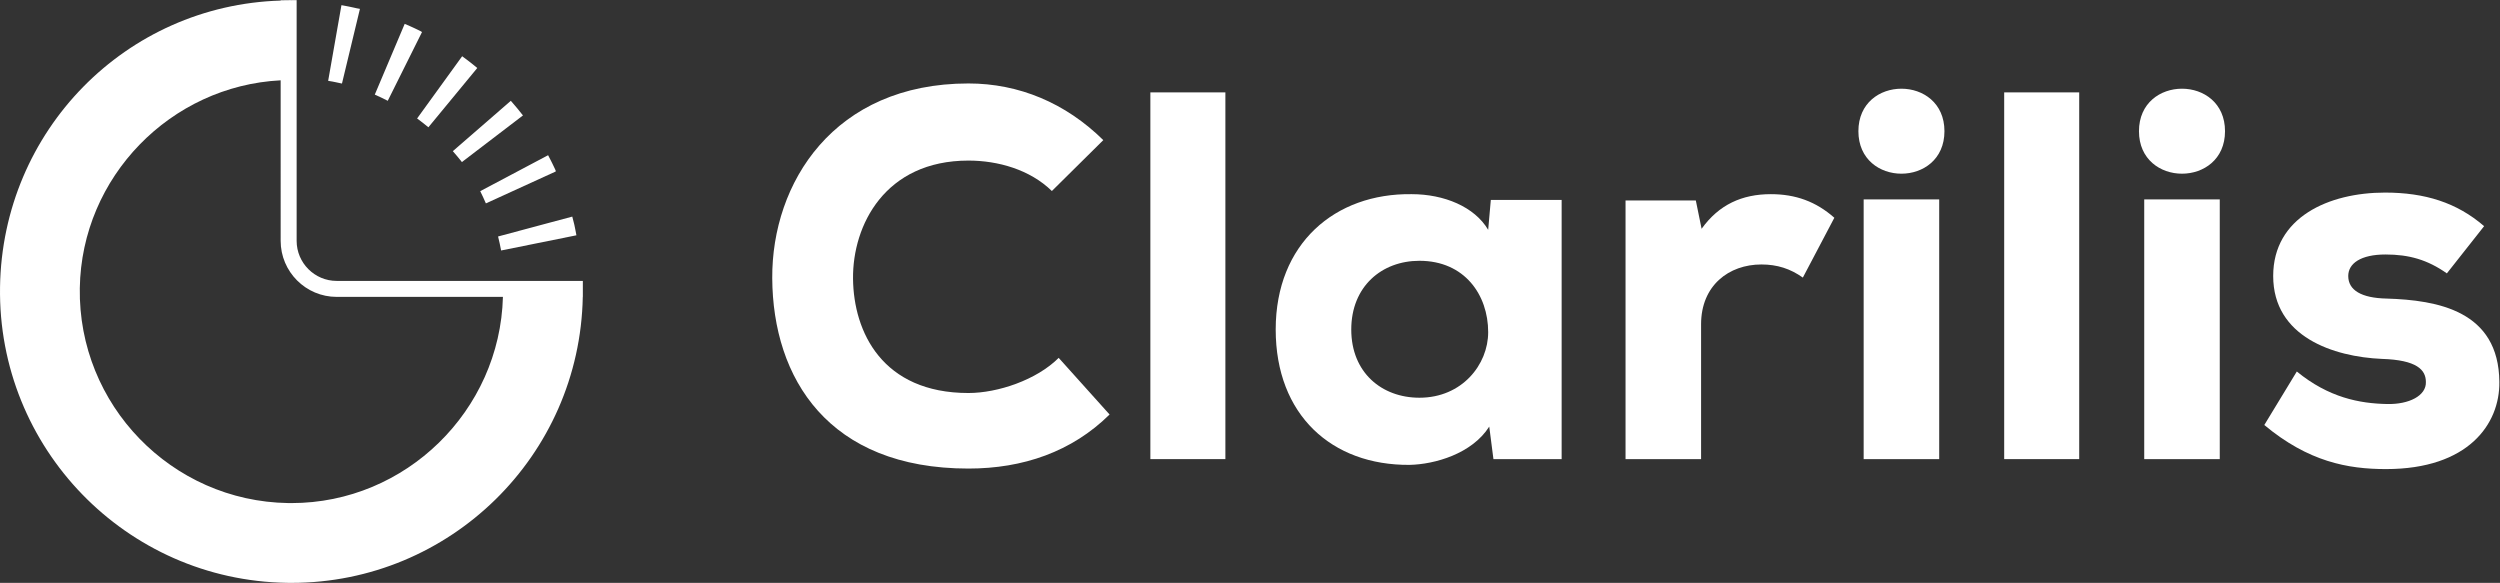
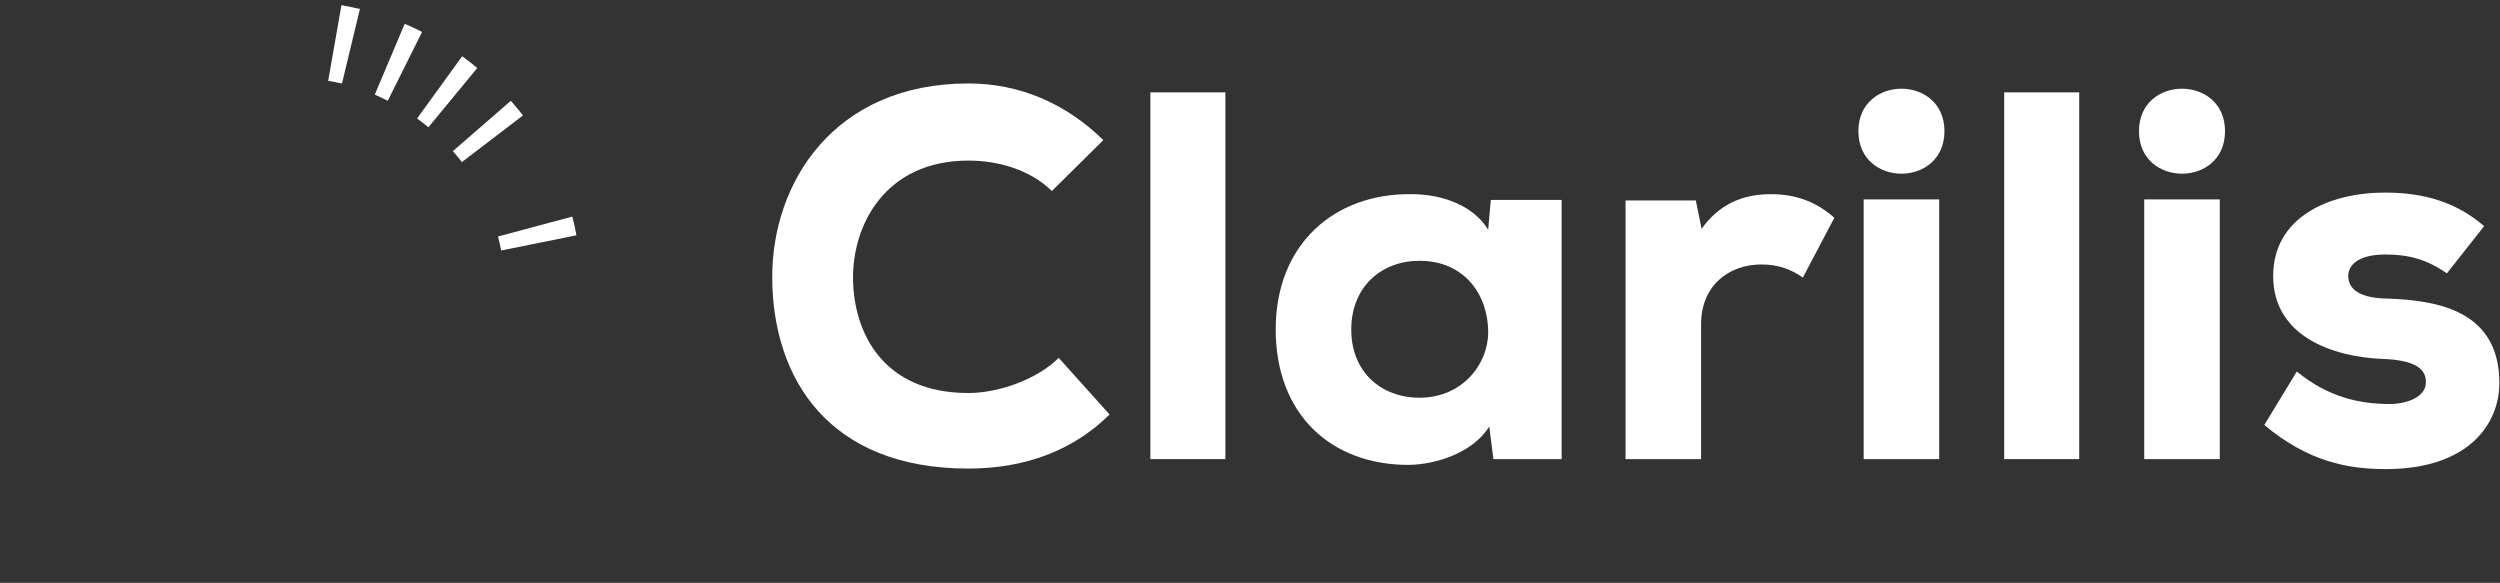
<svg xmlns="http://www.w3.org/2000/svg" viewBox="0 0 538.147 125.467" height="125.467" width="538.147" xml:space="preserve" id="svg2" version="1.1">
  <rect x="0" y="0" width="538.147" height="125.467" fill="#333333" stroke="none" />
  <defs id="defs6" />
  <g transform="matrix(1.333,0,0,-1.333,0,125.467)" id="g10">
    <g transform="scale(0.1)" id="g12">
      <path id="path14" style="fill:#ffffff;fill-opacity:1;fill-rule:nonzero;stroke:none" d="m 1791.81,271.871 c -61,-60.176 -139.77,-87.281 -227.92,-87.281 -226.18,0 -316,145.73 -316.84,307.558 -0.84,153.336 99.12,314.325 316.84,314.325 81.34,0 156.75,-31.36 217.78,-91.504 l -83.05,-82.18 c -35.56,34.742 -87.27,49.137 -134.73,49.137 -134.67,0 -187.21,-104.219 -186.37,-190.641 0.84,-86.402 47.46,-184.695 186.37,-184.695 47.46,0 110.18,21.183 145.74,56.765 l 82.18,-91.484" />
      <path id="path16" style="fill:#ffffff;fill-opacity:1;fill-rule:nonzero;stroke:none" d="M 1978.81,792.055 V 199.844 h -121.14 v 592.211 h 121.14" />
      <path id="path18" style="fill:#ffffff;fill-opacity:1;fill-rule:nonzero;stroke:none" d="m 2182.08,409.109 c 0,-69.461 49.14,-110.129 110.13,-110.129 68.64,0 110.97,53.364 110.97,105.903 0,60.152 -38.12,115.215 -110.97,115.215 -60.99,0 -110.13,-41.504 -110.13,-110.989 z m 225.35,209.262 h 114.37 c 0,-138.937 0,-279.586 0,-418.527 h -110.13 l -6.76,52.527 c -27.96,-44.055 -88.11,-60.996 -128.8,-61.836 -125.38,-0.859 -216.05,80.481 -216.05,218.574 0,138.942 95.75,220.278 219.46,218.594 52.5,0 101.64,-20.344 123.66,-57.601 l 4.25,48.269" />
      <path id="path20" style="fill:#ffffff;fill-opacity:1;fill-rule:nonzero;stroke:none" d="m 2738.48,617.531 9.34,-45.75 c 27.95,38.985 65.23,55.922 111.84,55.922 39.81,0 72.84,-11.871 102.52,-38.121 l -50.86,-96.598 c -20.3,14.399 -41.48,21.184 -66.91,21.184 -52.55,0 -97.43,-33.895 -97.43,-96.594 v -217.73 h -121.99 v 417.687 h 113.49" />
      <path id="path22" style="fill:#ffffff;fill-opacity:1;fill-rule:nonzero;stroke:none" d="m 3009.52,619.234 v -419.39 h 121.98 v 419.39 z m 130.46,110.129 c 0,-91.484 -138.96,-91.484 -138.96,0 0,91.508 138.96,91.508 138.96,0" />
      <path id="path24" style="fill:#ffffff;fill-opacity:1;fill-rule:nonzero;stroke:none" d="M 3357.59,792.055 V 199.844 h -121.14 v 592.211 h 121.14" />
      <path id="path26" style="fill:#ffffff;fill-opacity:1;fill-rule:nonzero;stroke:none" d="m 3462.59,619.234 v -419.39 h 121.98 v 419.39 z m 130.47,110.129 c 0,-91.484 -138.96,-91.484 -138.96,0 0,91.508 138.96,91.508 138.96,0" />
      <path id="path28" style="fill:#ffffff;fill-opacity:1;fill-rule:nonzero;stroke:none" d="m 3951.31,499.773 c -31.36,22.032 -60.98,30.5 -99.11,30.5 -39.85,0 -60.15,-14.394 -60.15,-34.738 0,-22.871 21.19,-35.586 61.83,-36.426 82.18,-2.539 181.34,-19.504 182.18,-134.714 0.84,-67.786 -49.98,-140.649 -183.02,-140.649 -61.84,0 -125.39,11.859 -196.55,71.164 l 52.5,86.414 c 51.71,-42.344 101.68,-51.676 145.73,-52.515 35.61,-0.84 63.55,13.55 62.71,35.586 0,19.48 -14.41,35.574 -71.16,37.285 -77.97,3.379 -175.41,35.574 -175.41,133.855 0,94.887 89.84,134.711 180.5,134.711 64.4,0 116.06,-16.098 160.11,-54.223 l -60.16,-76.25" />
-       <path id="path30" style="fill:#ffffff;fill-opacity:1;fill-rule:nonzero;stroke:none" d="m 470.766,128.836 -5.43,0.039 c -188.449,2.922 -339.383,158.605 -336.465,347.039 2.781,179.719 146.75,326.547 324.344,335.637 V 552.309 c 0,-49.918 40.605,-90.493 90.5,-90.493 H 812.148 C 807.375,277.898 655.066,128.836 470.766,128.836 Z m 72.949,358.777 c -35.645,0 -64.692,29.035 -64.692,64.696 v 388.718 l -8.543,-0.066 v 0.047 c -0.042,0 -0.988,-0.059 -3,0.019 -0.769,0 -1.511,-0.105 -2.277,-0.105 l -11.988,-0.109 v -0.497 C 203.402,932.777 3.969,730.477 0.059,477.918 -3.965,218.023 203.449,4.078 463.34,0.059 c 2.488,-0.039 4.941,-0.063 7.422,-0.063 255.996,0 465.531,205.141 470.336,461.82 h 0.101 v 25.797 H 543.715" />
      <path id="path32" style="fill:#ffffff;fill-opacity:1;fill-rule:nonzero;stroke:none" d="m 745.91,679.539 98.586,75.293 c -5.937,7.77 -13.199,16.273 -19.562,23.598 -0.004,0.011 -0.024,0.031 -0.028,0.035 l -93.668,-81.328 c 4.684,-5.391 10.313,-11.891 14.672,-17.598" />
-       <path id="path34" style="fill:#ffffff;fill-opacity:1;fill-rule:nonzero;stroke:none" d="m 784.621,612.777 112.824,51.551 c -0.054,0.117 -0.113,1.496 -0.168,1.617 -0.019,0.043 -0.05,0.118 -0.078,0.164 -0.027,0.071 -0.058,0.133 -0.09,0.207 -0.027,0.047 -0.066,0.137 -0.086,0.188 -0.027,0.062 -0.058,0.113 -0.082,0.18 -0.023,0.05 -0.062,0.14 -0.093,0.199 -0.024,0.055 -0.047,0.101 -0.071,0.156 -0.035,0.074 -0.07,0.152 -0.105,0.219 -0.02,0.051 -0.039,0.09 -0.059,0.129 -0.039,0.086 -0.07,0.164 -0.109,0.242 -0.016,0.031 -0.031,0.062 -0.039,0.09 -0.152,0.32 -0.293,0.633 -0.442,0.945 -0.003,0.008 -0.003,0.012 -0.007,0.016 -0.047,0.097 -0.094,0.199 -0.137,0.3 -0.012,0.024 -0.02,0.043 -0.031,0.067 -0.047,0.098 -0.094,0.183 -0.137,0.281 -0.008,0.027 -0.02,0.043 -0.027,0.067 -0.047,0.093 -0.094,0.195 -0.137,0.296 -0.012,0.02 -0.016,0.028 -0.027,0.047 -0.317,0.676 -0.629,1.34 -0.946,2.008 0,0.012 -0.004,0.024 -0.011,0.027 -0.059,0.114 -0.098,0.207 -0.157,0.321 -0.004,0.011 -0.004,0.019 -0.008,0.027 -0.054,0.113 -0.101,0.211 -0.156,0.32 0,0.004 -0.004,0.012 -0.004,0.02 -0.265,0.551 -0.535,1.109 -0.8,1.668 -0.008,0.016 -0.012,0.023 -0.02,0.035 -0.047,0.102 -0.094,0.199 -0.145,0.309 -0.007,0.011 -0.019,0.027 -0.027,0.047 -0.043,0.097 -0.094,0.199 -0.141,0.296 -0.007,0.02 -0.015,0.032 -0.019,0.043 -0.262,0.532 -0.527,1.086 -0.781,1.61 -0.016,0.027 -0.032,0.062 -0.047,0.094 -0.039,0.082 -0.082,0.164 -0.125,0.253 -0.016,0.028 -0.035,0.071 -0.051,0.102 -0.039,0.082 -0.082,0.164 -0.121,0.246 -0.02,0.035 -0.035,0.078 -0.055,0.113 -0.031,0.071 -0.086,0.176 -0.121,0.25 -0.015,0.032 -0.035,0.063 -0.047,0.098 -0.047,0.094 -0.086,0.172 -0.129,0.254 -0.007,0.023 -0.023,0.051 -0.035,0.066 -0.082,0.176 -0.168,0.356 -0.254,0.524 -0.011,0.035 -0.035,0.074 -0.05,0.101 -0.036,0.071 -0.067,0.133 -0.098,0.203 -0.027,0.059 -0.055,0.118 -0.086,0.176 -0.023,0.047 -0.063,0.117 -0.094,0.176 -0.027,0.063 -0.062,0.125 -0.086,0.191 -0.027,0.055 -0.058,0.118 -0.086,0.164 -0.035,0.071 -0.07,0.137 -0.097,0.2 -0.028,0.047 -0.067,0.129 -0.086,0.172 -0.039,0.074 -0.078,0.152 -0.11,0.23 -0.027,0.043 -0.047,0.082 -0.066,0.125 -0.059,0.106 -0.109,0.223 -0.16,0.316 -0.008,0.024 -0.016,0.032 -0.024,0.047 -0.062,0.129 -0.121,0.254 -0.191,0.383 l -0.004,0.012 c -0.062,0.129 -0.121,0.238 -0.18,0.355 -0.015,0.032 -0.019,0.043 -0.035,0.071 -0.054,0.101 -0.109,0.214 -0.156,0.32 -0.012,0.012 -0.023,0.039 -0.035,0.055 -0.055,0.113 -0.106,0.214 -0.164,0.328 -0.008,0.011 -0.016,0.039 -0.02,0.047 -0.066,0.129 -0.125,0.242 -0.187,0.367 h -0.004 c -1.367,2.719 -2.77,5.422 -4.184,8.097 L 775.496,632.543 c 3.203,-6.047 6.246,-13.473 9.125,-19.766" />
      <path id="path36" style="fill:#ffffff;fill-opacity:1;fill-rule:nonzero;stroke:none" d="m 809.219,536.734 121.59,24.539 c -0.993,4.911 -2.059,11.52 -3.211,16.415 v 0.011 c -0.11,0.438 -0.211,0.883 -0.321,1.324 v 0.008 c -0.074,0.293 -0.14,0.59 -0.214,0.883 l -0.004,0.012 c -0.102,0.441 -0.211,0.883 -0.317,1.32 -0.004,0.012 0,-0.004 -0.004,0.008 -0.832,3.414 -1.703,6.816 -2.613,10.219 l -119.82,-32.106 c 1.859,-6.953 3.5,-15.637 4.914,-22.633" />
      <path id="path38" style="fill:#ffffff;fill-opacity:1;fill-rule:nonzero;stroke:none" d="m 581.242,926.922 c -1.398,0.332 -3.984,0.664 -5.383,0.988 0,-0.008 0,-0.008 0,-0.008 -0.464,0.114 -0.91,0.211 -1.367,0.321 -0.008,0.004 -0.012,0.004 -0.015,0.004 -1.032,0.234 -2.051,0.464 -3.086,0.691 0,0 -0.004,0 -0.012,0 -0.457,0.109 -0.902,0.203 -1.356,0.293 -0.011,0 -0.015,0.008 -0.019,0.012 -2.531,0.547 -5.051,1.074 -7.582,1.582 l -0.008,-0.004 c -0.441,0.097 -0.906,0.187 -1.355,0.273 -0.012,0 -0.032,0.008 -0.043,0.008 -0.114,0.023 -0.203,0.043 -0.321,0.063 -0.011,0.007 -0.023,0 -0.035,0.011 -0.316,0.059 -0.652,0.125 -0.969,0.192 -0.019,0 -0.043,0.004 -0.058,0.007 -0.102,0.02 -0.188,0.036 -0.289,0.055 -0.035,0.008 -0.067,0.008 -0.102,0.02 -0.097,0.023 -0.187,0.039 -0.285,0.054 -0.008,0 -0.012,0 -0.023,0.008 -0.2,0.035 -0.371,0.063 -0.575,0.11 -0.039,0.007 -0.078,0.019 -0.117,0.019 -0.074,0.02 -0.168,0.039 -0.242,0.051 -0.051,0.012 -0.105,0.016 -0.164,0.031 -0.074,0.008 -0.156,0.027 -0.231,0.043 -0.058,0.012 -0.121,0.02 -0.191,0.031 -0.07,0.024 -0.176,0.039 -0.246,0.051 -0.105,0.016 -0.211,0.039 -0.313,0.055 -0.058,0.015 -0.117,0.023 -0.175,0.035 -0.086,0.02 -0.168,0.027 -0.25,0.047 -0.055,0.012 -0.094,0.015 -0.153,0.031 -0.101,0.02 -0.199,0.035 -0.3,0.055 -0.032,0.004 -0.071,0.008 -0.098,0.019 -0.145,0.024 -0.285,0.047 -0.426,0.078 l -0.019,0.004 c -0.133,0.024 -0.266,0.043 -0.403,0.075 -0.027,0.003 -0.051,0.007 -0.082,0.011 -0.121,0.02 -0.254,0.047 -0.386,0.075 -0.008,0 -0.004,0 -0.02,0 -1.051,0.191 -2.098,0.382 -3.148,0.566 L 529.926,810.707 c 7.086,-1.246 15.316,-2.711 22.301,-4.391 l 29.015,120.606" />
      <path id="path40" style="fill:#ffffff;fill-opacity:1;fill-rule:nonzero;stroke:none" d="m 691.781,735.699 78.922,95.711 c -0.672,0.547 -2.535,2.156 -3.199,2.703 -0.012,0.004 -0.016,0.012 -0.024,0.012 -0.093,0.082 -0.156,0.137 -0.25,0.211 -0.015,0.008 -0.035,0.019 -0.05,0.031 -0.239,0.196 -0.489,0.403 -0.731,0.598 -0.023,0.019 -0.054,0.047 -0.082,0.066 -0.058,0.051 -0.144,0.114 -0.203,0.16 -0.039,0.036 -0.078,0.067 -0.117,0.098 -0.055,0.039 -0.129,0.106 -0.188,0.156 -0.046,0.032 -0.086,0.067 -0.129,0.102 -0.093,0.082 -0.183,0.152 -0.277,0.226 -0.062,0.043 -0.129,0.098 -0.191,0.153 -0.055,0.051 -0.086,0.066 -0.153,0.121 -0.05,0.039 -0.117,0.094 -0.168,0.137 -0.046,0.039 -0.105,0.086 -0.148,0.117 -0.063,0.051 -0.121,0.101 -0.184,0.14 -0.046,0.047 -0.093,0.086 -0.144,0.122 -0.098,0.082 -0.199,0.16 -0.301,0.246 -0.023,0.015 -0.055,0.035 -0.074,0.054 -0.082,0.063 -0.16,0.133 -0.25,0.2 -0.043,0.035 -0.078,0.066 -0.121,0.097 -0.074,0.067 -0.141,0.113 -0.215,0.168 -0.035,0.031 -0.078,0.067 -0.113,0.098 -0.09,0.07 -0.176,0.14 -0.262,0.211 -0.024,0.015 -0.035,0.023 -0.059,0.043 -0.109,0.093 -0.218,0.175 -0.328,0.258 -0.023,0.019 -0.054,0.042 -0.078,0.062 -0.082,0.07 -0.172,0.137 -0.254,0.199 -0.023,0.024 -0.074,0.067 -0.097,0.074 -0.086,0.075 -0.176,0.149 -0.27,0.215 -0.02,0.016 -0.031,0.032 -0.059,0.051 -0.109,0.094 -0.222,0.176 -0.336,0.27 l -0.019,0.011 c -0.102,0.082 -0.211,0.16 -0.313,0.243 -0.023,0.023 -0.062,0.05 -0.086,0.07 -0.085,0.062 -0.164,0.129 -0.25,0.191 -0.019,0.02 -0.07,0.059 -0.093,0.078 -0.098,0.078 -0.199,0.164 -0.301,0.239 -0.016,0.011 -0.012,0.011 -0.027,0.019 -0.11,0.09 -0.219,0.172 -0.332,0.266 -0.024,0.015 -0.059,0.039 -0.082,0.062 -0.082,0.063 -0.165,0.133 -0.254,0.2 -0.024,0.015 -0.067,0.05 -0.094,0.074 -0.082,0.062 -0.168,0.121 -0.254,0.199 -0.023,0.016 -0.059,0.039 -0.086,0.059 -0.109,0.089 -0.215,0.171 -0.324,0.253 -0.024,0.02 -0.028,0.02 -0.055,0.043 -0.09,0.075 -0.18,0.137 -0.269,0.211 -0.036,0.032 -0.075,0.059 -0.11,0.086 -0.078,0.063 -0.156,0.121 -0.234,0.184 -0.043,0.031 -0.059,0.043 -0.106,0.082 -0.086,0.066 -0.168,0.133 -0.25,0.195 -0.031,0.02 -0.058,0.039 -0.078,0.067 -0.109,0.078 -0.215,0.156 -0.316,0.238 -0.035,0.023 -0.086,0.062 -0.117,0.082 -0.071,0.055 -0.145,0.117 -0.215,0.172 -0.047,0.035 -0.086,0.066 -0.133,0.101 -0.07,0.055 -0.137,0.11 -0.199,0.153 -0.039,0.027 -0.094,0.066 -0.129,0.101 -0.102,0.075 -0.199,0.157 -0.305,0.231 -0.043,0.035 -0.101,0.078 -0.144,0.113 -0.063,0.047 -0.121,0.086 -0.18,0.141 -0.059,0.039 -0.102,0.074 -0.16,0.125 -0.055,0.031 -0.106,0.074 -0.156,0.113 -0.059,0.043 -0.118,0.09 -0.176,0.133 -0.051,0.039 -0.098,0.078 -0.149,0.113 -0.117,0.09 -0.218,0.168 -0.336,0.262 -0.039,0.023 -0.078,0.058 -0.117,0.082 -0.074,0.058 -0.133,0.105 -0.207,0.156 -0.031,0.035 -0.07,0.059 -0.105,0.086 -0.074,0.051 -0.145,0.105 -0.211,0.16 -0.035,0.02 -0.063,0.043 -0.094,0.074 -0.246,0.184 -0.512,0.379 -0.762,0.571 -0.007,0.007 -0.023,0.015 -0.035,0.023 -0.082,0.063 -0.168,0.133 -0.25,0.192 -0.015,0.015 -0.031,0.027 -0.047,0.035 -2.355,1.777 -4.765,3.558 -7.152,5.285 L 673.555,749.93 c 5.793,-4.196 12.683,-9.664 18.226,-14.231" />
      <path id="path42" style="fill:#ffffff;fill-opacity:1;fill-rule:nonzero;stroke:none" d="m 681.488,889.496 c -0.402,0.195 -2.152,1.375 -2.554,1.578 -0.016,0.008 -0.043,0.028 -0.055,0.028 -0.117,0.054 -0.227,0.113 -0.344,0.168 -0.012,0.007 -0.043,0.019 -0.055,0.027 -0.128,0.062 -0.257,0.129 -0.39,0.191 -0.012,0.008 -0.004,0.004 -0.02,0.008 -0.113,0.059 -0.23,0.117 -0.343,0.172 -0.039,0.02 -0.098,0.055 -0.129,0.062 -0.086,0.04 -0.164,0.086 -0.246,0.118 -0.047,0.031 -0.094,0.05 -0.141,0.07 -0.078,0.043 -0.16,0.086 -0.238,0.117 -0.071,0.035 -0.168,0.082 -0.231,0.117 -0.082,0.039 -0.164,0.082 -0.246,0.114 -0.047,0.031 -0.129,0.078 -0.18,0.097 -0.062,0.028 -0.117,0.059 -0.175,0.082 -0.067,0.028 -0.133,0.063 -0.2,0.094 -0.054,0.027 -0.109,0.051 -0.16,0.082 -0.254,0.117 -0.523,0.25 -0.777,0.371 -0.031,0.02 -0.059,0.028 -0.094,0.047 -0.078,0.035 -0.168,0.078 -0.25,0.117 -0.027,0.02 -0.062,0.035 -0.097,0.051 -0.395,0.191 -0.782,0.379 -1.18,0.566 -0.02,0.008 -0.039,0.016 -0.059,0.028 -0.094,0.051 -0.195,0.094 -0.289,0.137 -0.308,0.148 -0.625,0.304 -0.926,0.445 -0.015,0.004 -0.031,0.015 -0.046,0.019 -0.106,0.051 -0.184,0.094 -0.293,0.137 -0.008,0.004 -0.012,0.016 -0.024,0.02 -0.301,0.136 -0.609,0.289 -0.918,0.429 -0.008,0.004 -0.019,0.012 -0.027,0.012 -0.11,0.051 -0.188,0.09 -0.293,0.137 -0.012,0.008 -0.031,0.019 -0.039,0.019 -0.305,0.145 -0.625,0.297 -0.934,0.442 -0.097,0.039 -0.195,0.09 -0.293,0.136 -0.019,0.012 -0.039,0.016 -0.054,0.02 -0.094,0.047 -0.196,0.094 -0.29,0.137 -0.007,0 -0.011,0.007 -0.019,0.011 -0.305,0.137 -0.586,0.27 -0.891,0.411 -0.031,0.015 -0.054,0.027 -0.086,0.042 -0.078,0.032 -0.179,0.083 -0.257,0.118 -0.028,0.019 -0.059,0.031 -0.086,0.039 -0.27,0.129 -0.555,0.258 -0.817,0.375 -0.039,0.027 -0.078,0.039 -0.125,0.054 -0.062,0.036 -0.148,0.075 -0.219,0.11 -0.046,0.019 -0.097,0.039 -0.144,0.062 -0.078,0.039 -0.137,0.067 -0.219,0.102 -0.058,0.023 -0.125,0.055 -0.187,0.082 -0.098,0.047 -0.196,0.094 -0.289,0.129 -0.071,0.039 -0.145,0.074 -0.219,0.105 -0.055,0.028 -0.125,0.055 -0.18,0.086 -0.07,0.024 -0.133,0.059 -0.199,0.086 -0.07,0.035 -0.106,0.051 -0.172,0.078 -0.086,0.039 -0.168,0.074 -0.254,0.117 -0.039,0.016 -0.07,0.032 -0.109,0.051 -0.125,0.051 -0.246,0.106 -0.371,0.16 -0.039,0.02 -0.071,0.039 -0.106,0.055 -0.094,0.039 -0.187,0.082 -0.273,0.125 -0.055,0.02 -0.074,0.031 -0.133,0.055 -0.102,0.047 -0.195,0.094 -0.297,0.133 -0.031,0.019 -0.043,0.023 -0.07,0.031 -0.129,0.066 -0.266,0.125 -0.395,0.176 l -0.023,0.015 c -0.129,0.051 -0.25,0.114 -0.371,0.168 -0.016,0.004 -0.055,0.02 -0.063,0.024 -0.129,0.058 -0.246,0.113 -0.367,0.164 -0.016,0.011 -0.016,0.011 -0.023,0.011 -2.786,1.239 -5.579,2.457 -8.379,3.641 L 605.223,788.465 c 6.621,-2.805 14.507,-6.793 20.941,-10 l 55.324,111.031" />
    </g>
  </g>
</svg>